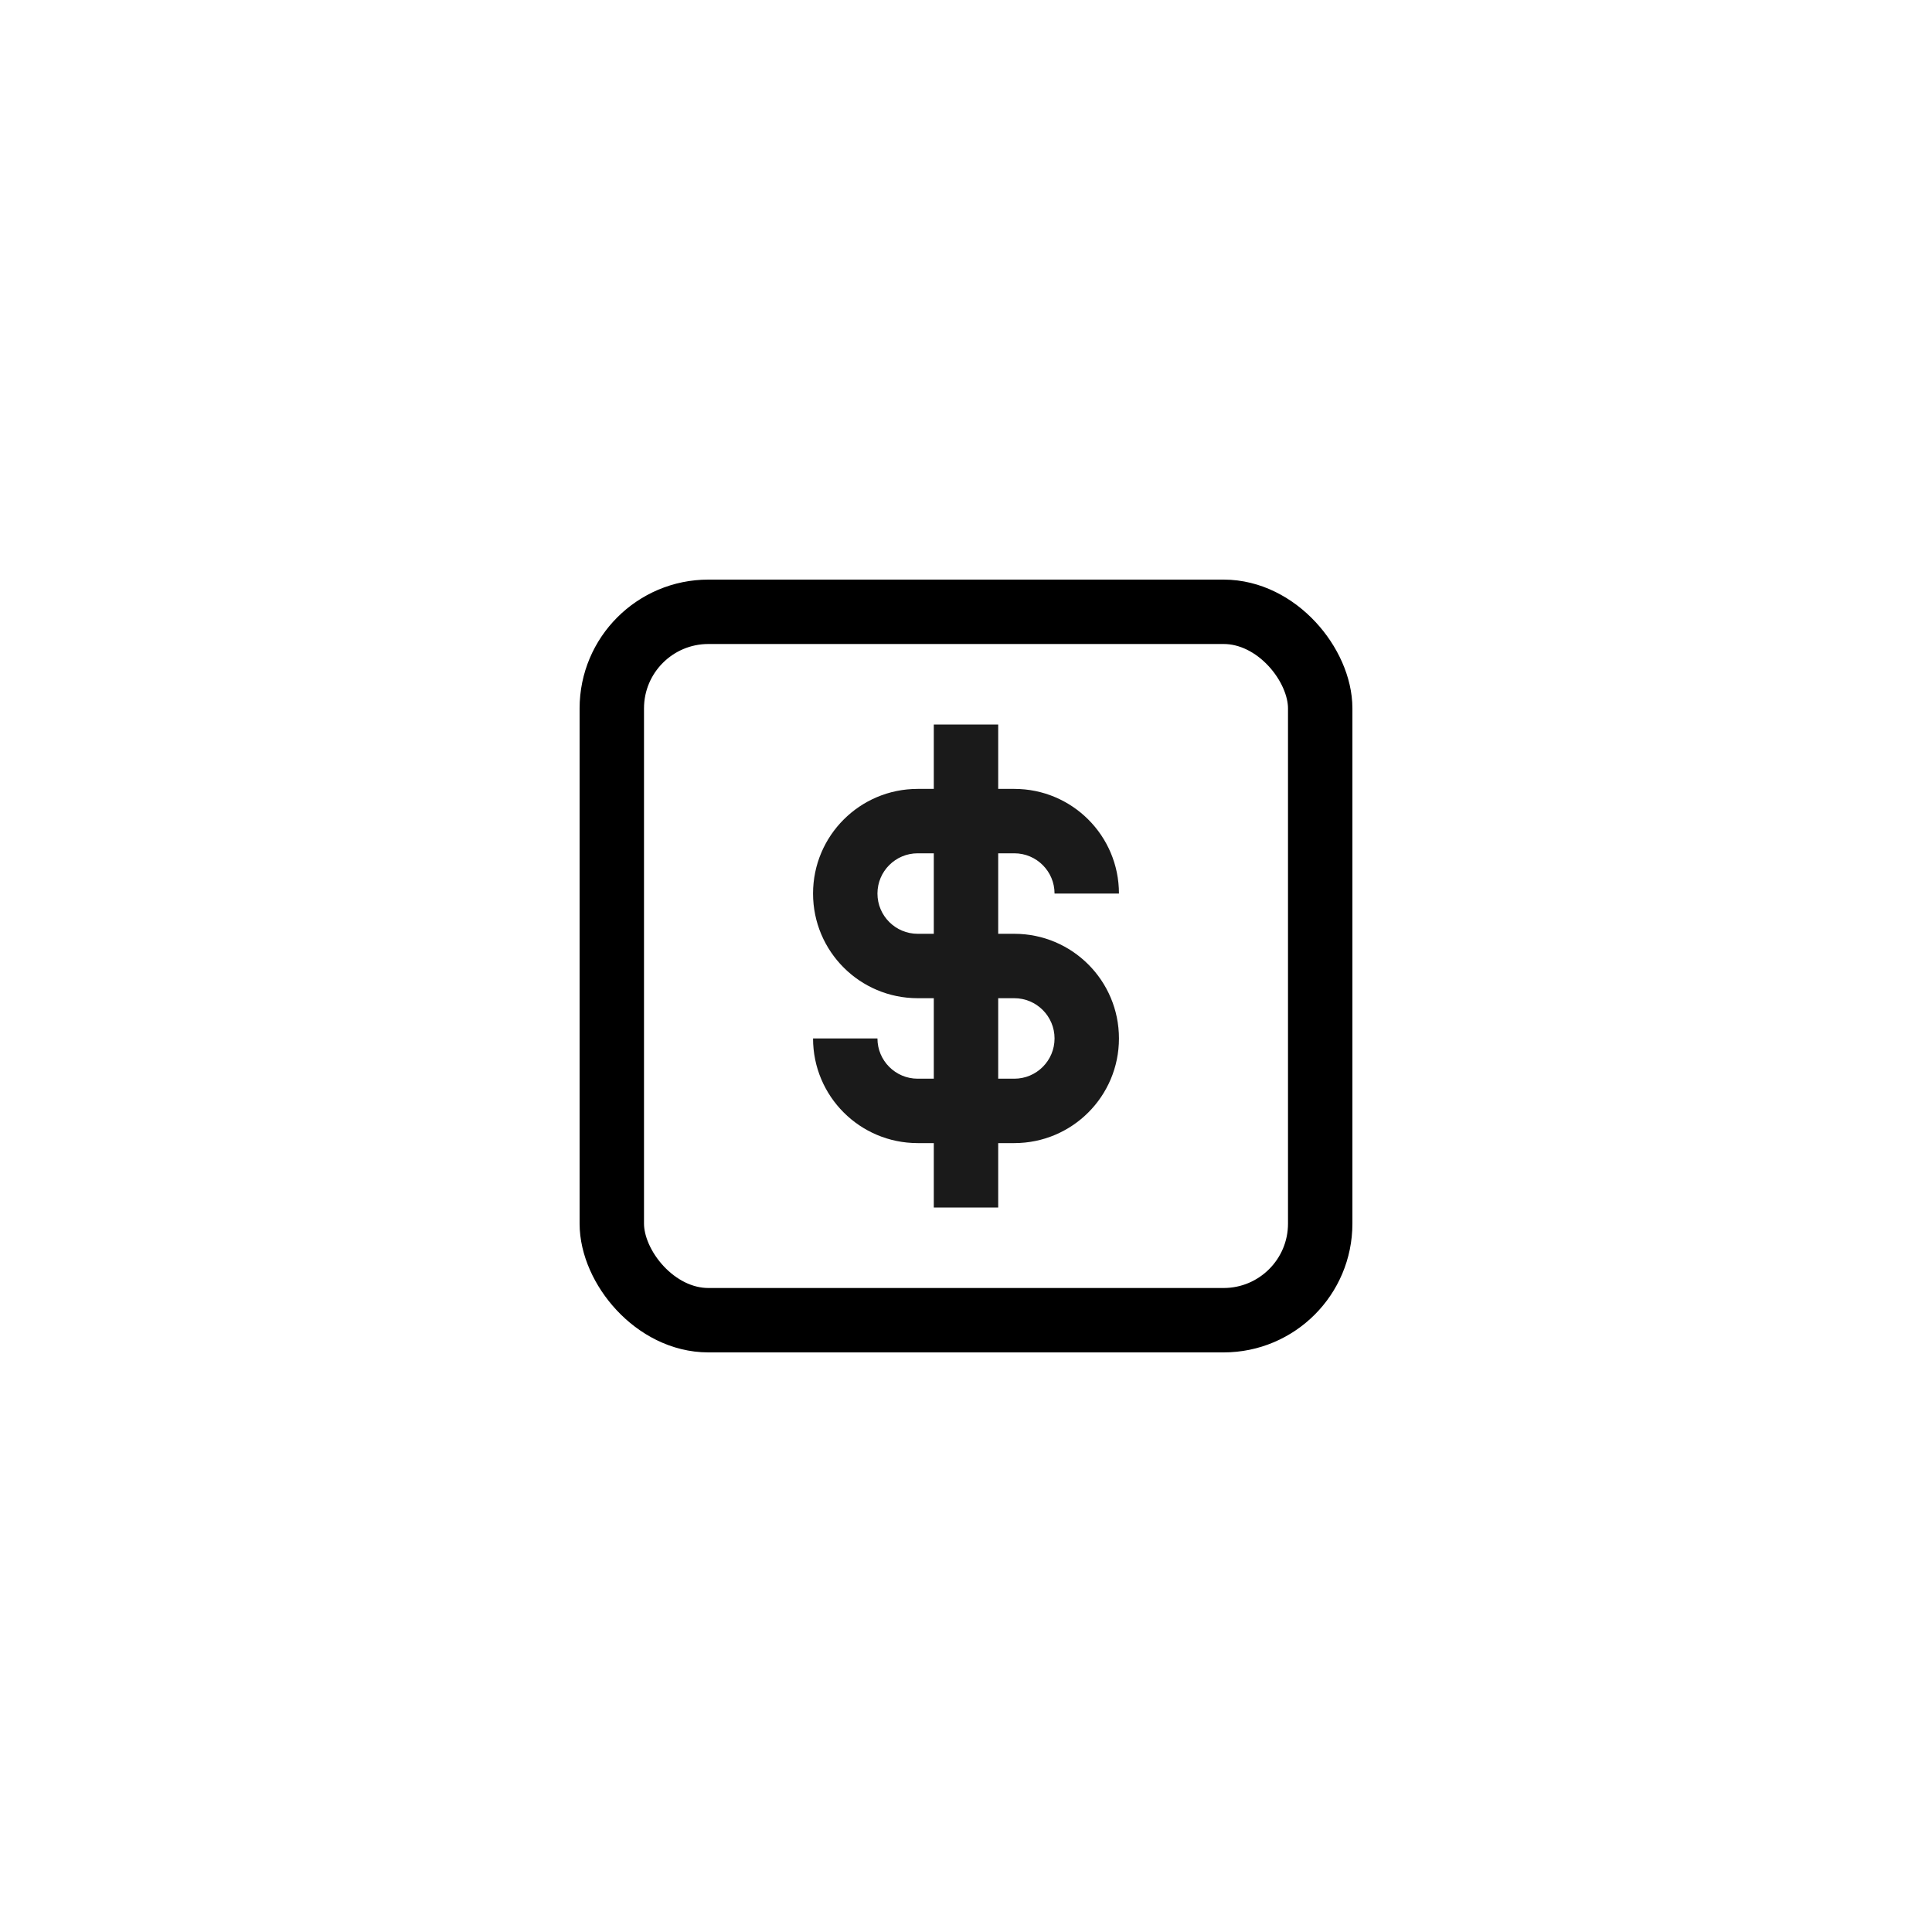
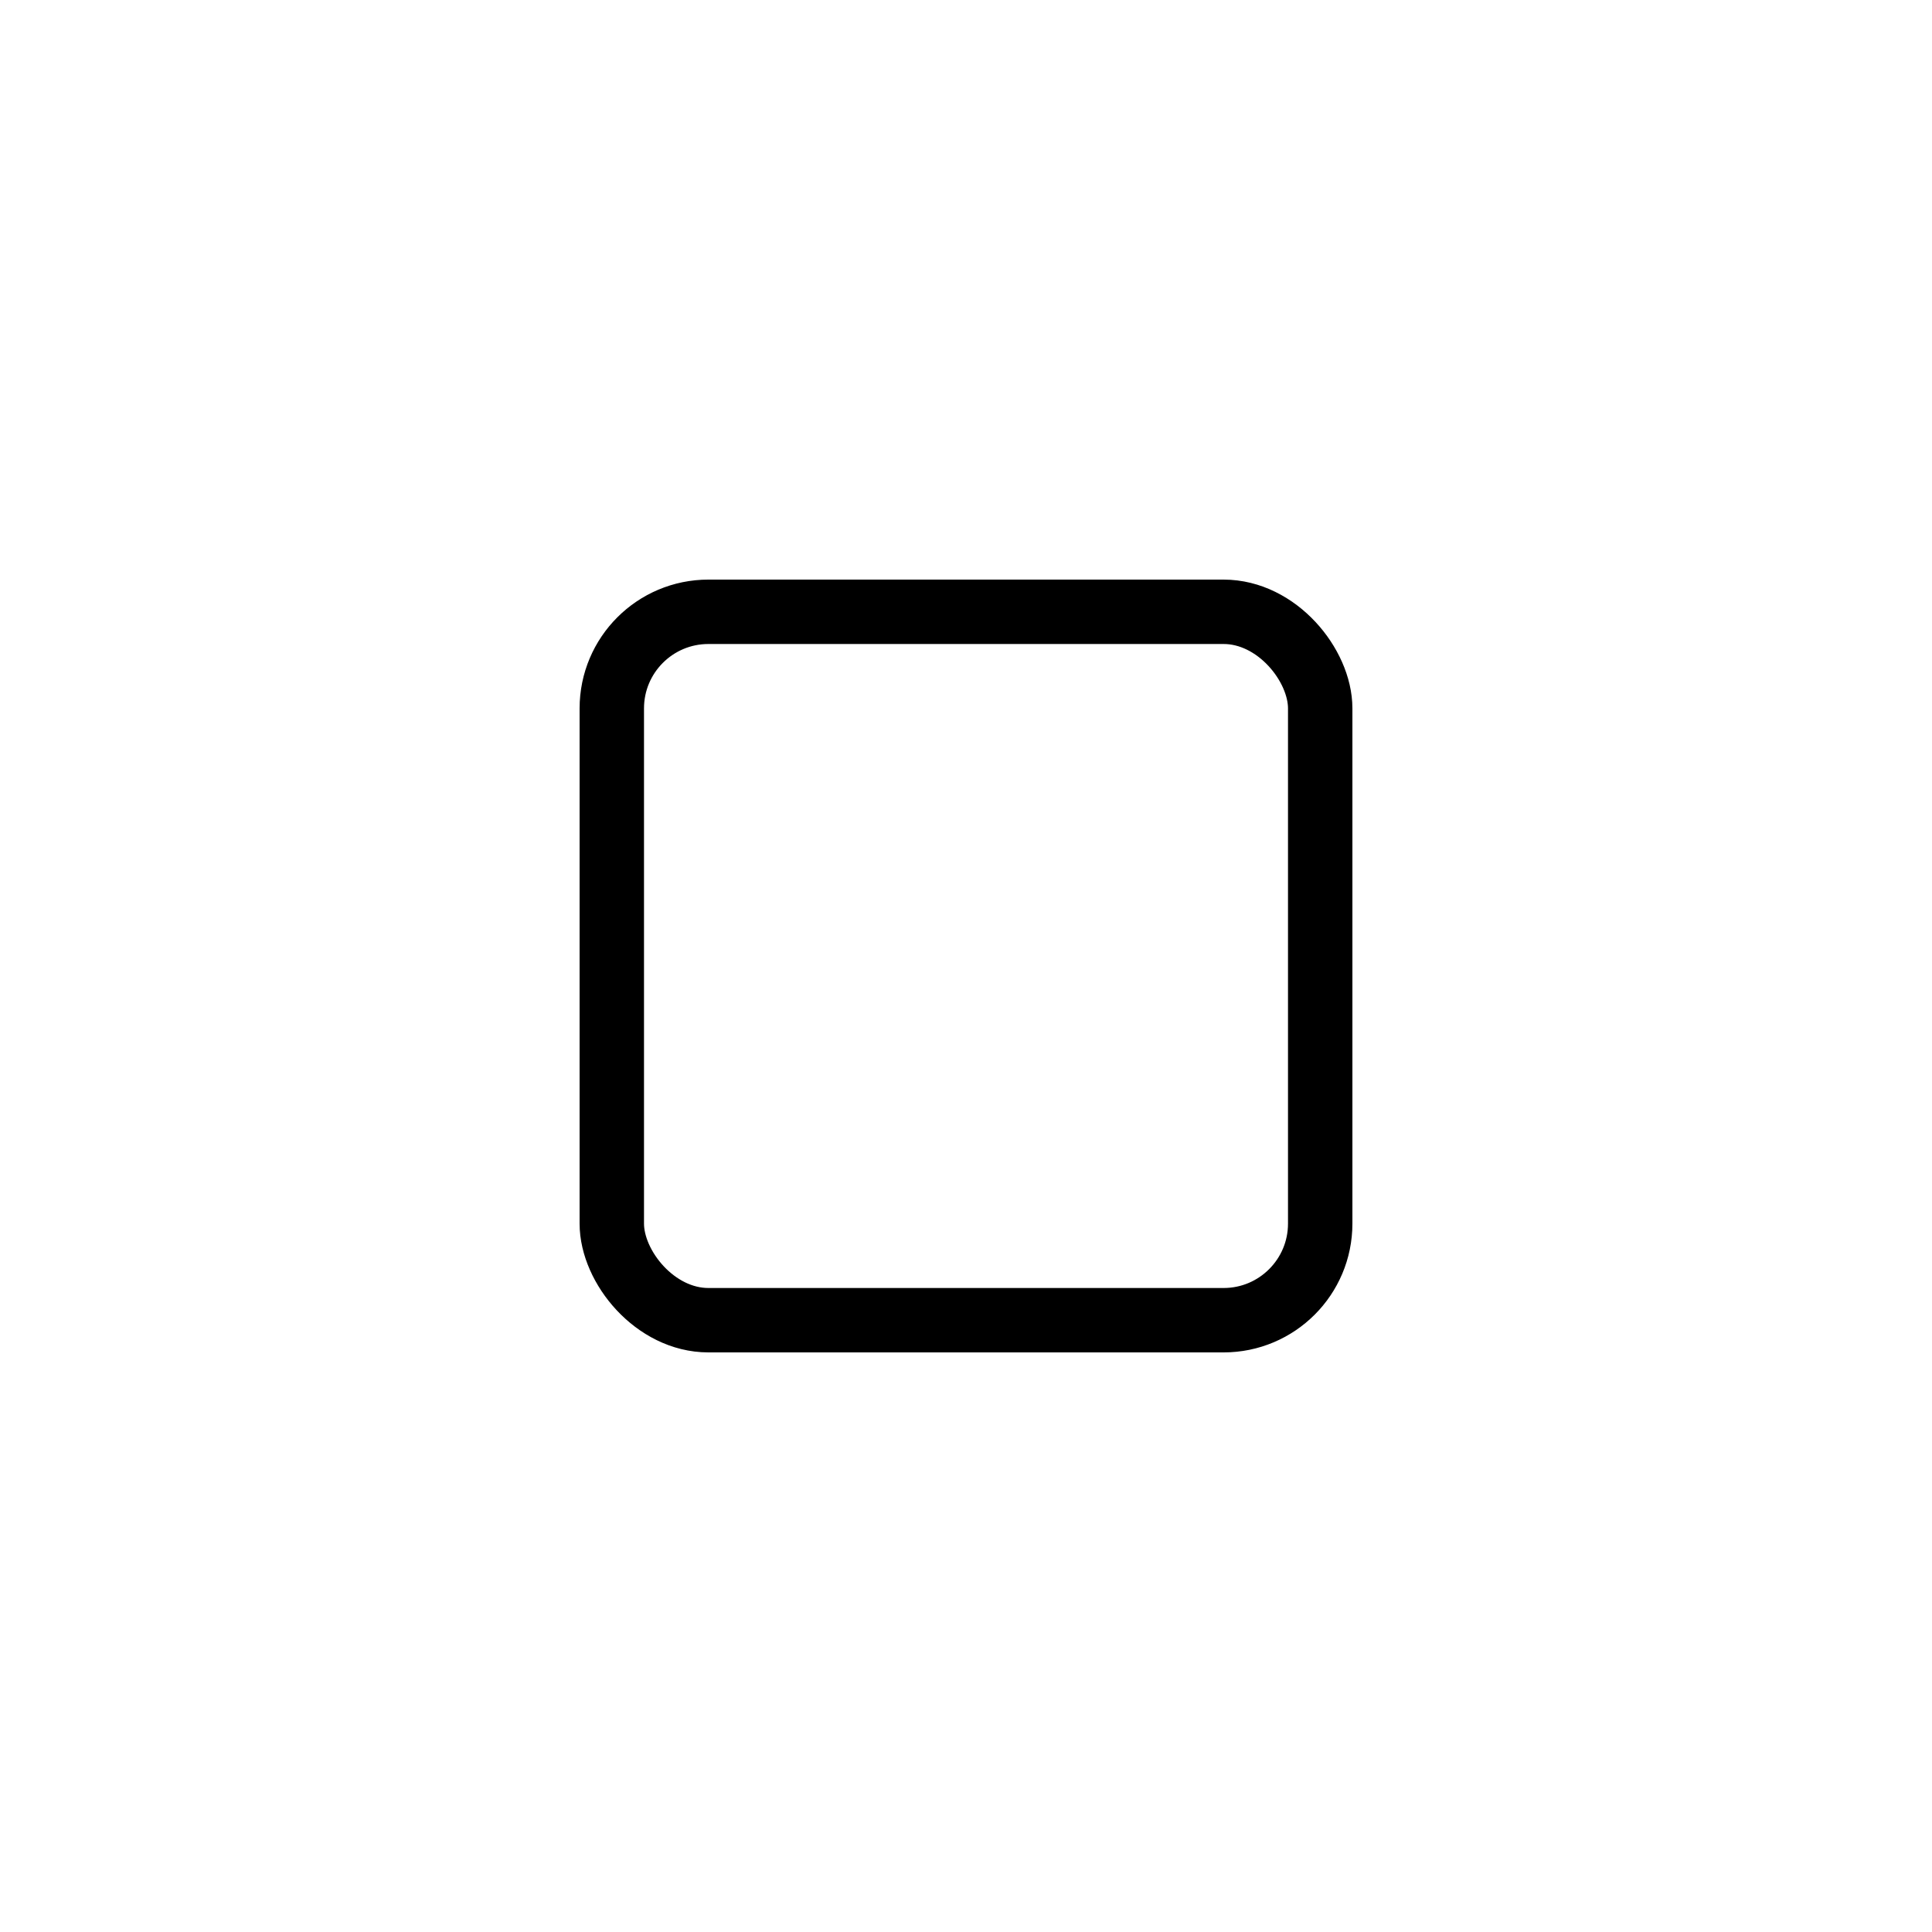
<svg xmlns="http://www.w3.org/2000/svg" width="30" height="30" viewBox="0 0 30 30" fill="none">
-   <path fill-rule="evenodd" clip-rule="evenodd" d="M14.5 17.75V18.75H15.5V17.75H15.75C16.648 17.75 17.375 17.023 17.375 16.125C17.375 15.227 16.648 14.5 15.75 14.5H15.5V13.25H15.75C16.095 13.25 16.375 13.53 16.375 13.875H17.375C17.375 12.977 16.648 12.25 15.75 12.25H15.5V11.25H14.5V12.25H14.25C13.352 12.25 12.625 12.977 12.625 13.875C12.625 14.773 13.352 15.5 14.25 15.5H14.5V16.75H14.25C13.905 16.75 13.625 16.47 13.625 16.125H12.625C12.625 17.023 13.352 17.75 14.25 17.75H14.5ZM15.5 16.75H15.75C16.095 16.75 16.375 16.47 16.375 16.125C16.375 15.78 16.095 15.5 15.75 15.5H15.5V16.75ZM14.5 14.5V13.25H14.25C13.905 13.25 13.625 13.53 13.625 13.875C13.625 14.22 13.905 14.5 14.25 14.5H14.5Z" fill="#1A1A1A" />
  <rect x="9.5" y="9.5" width="11" height="11" rx="1.5" stroke="black" />
</svg>